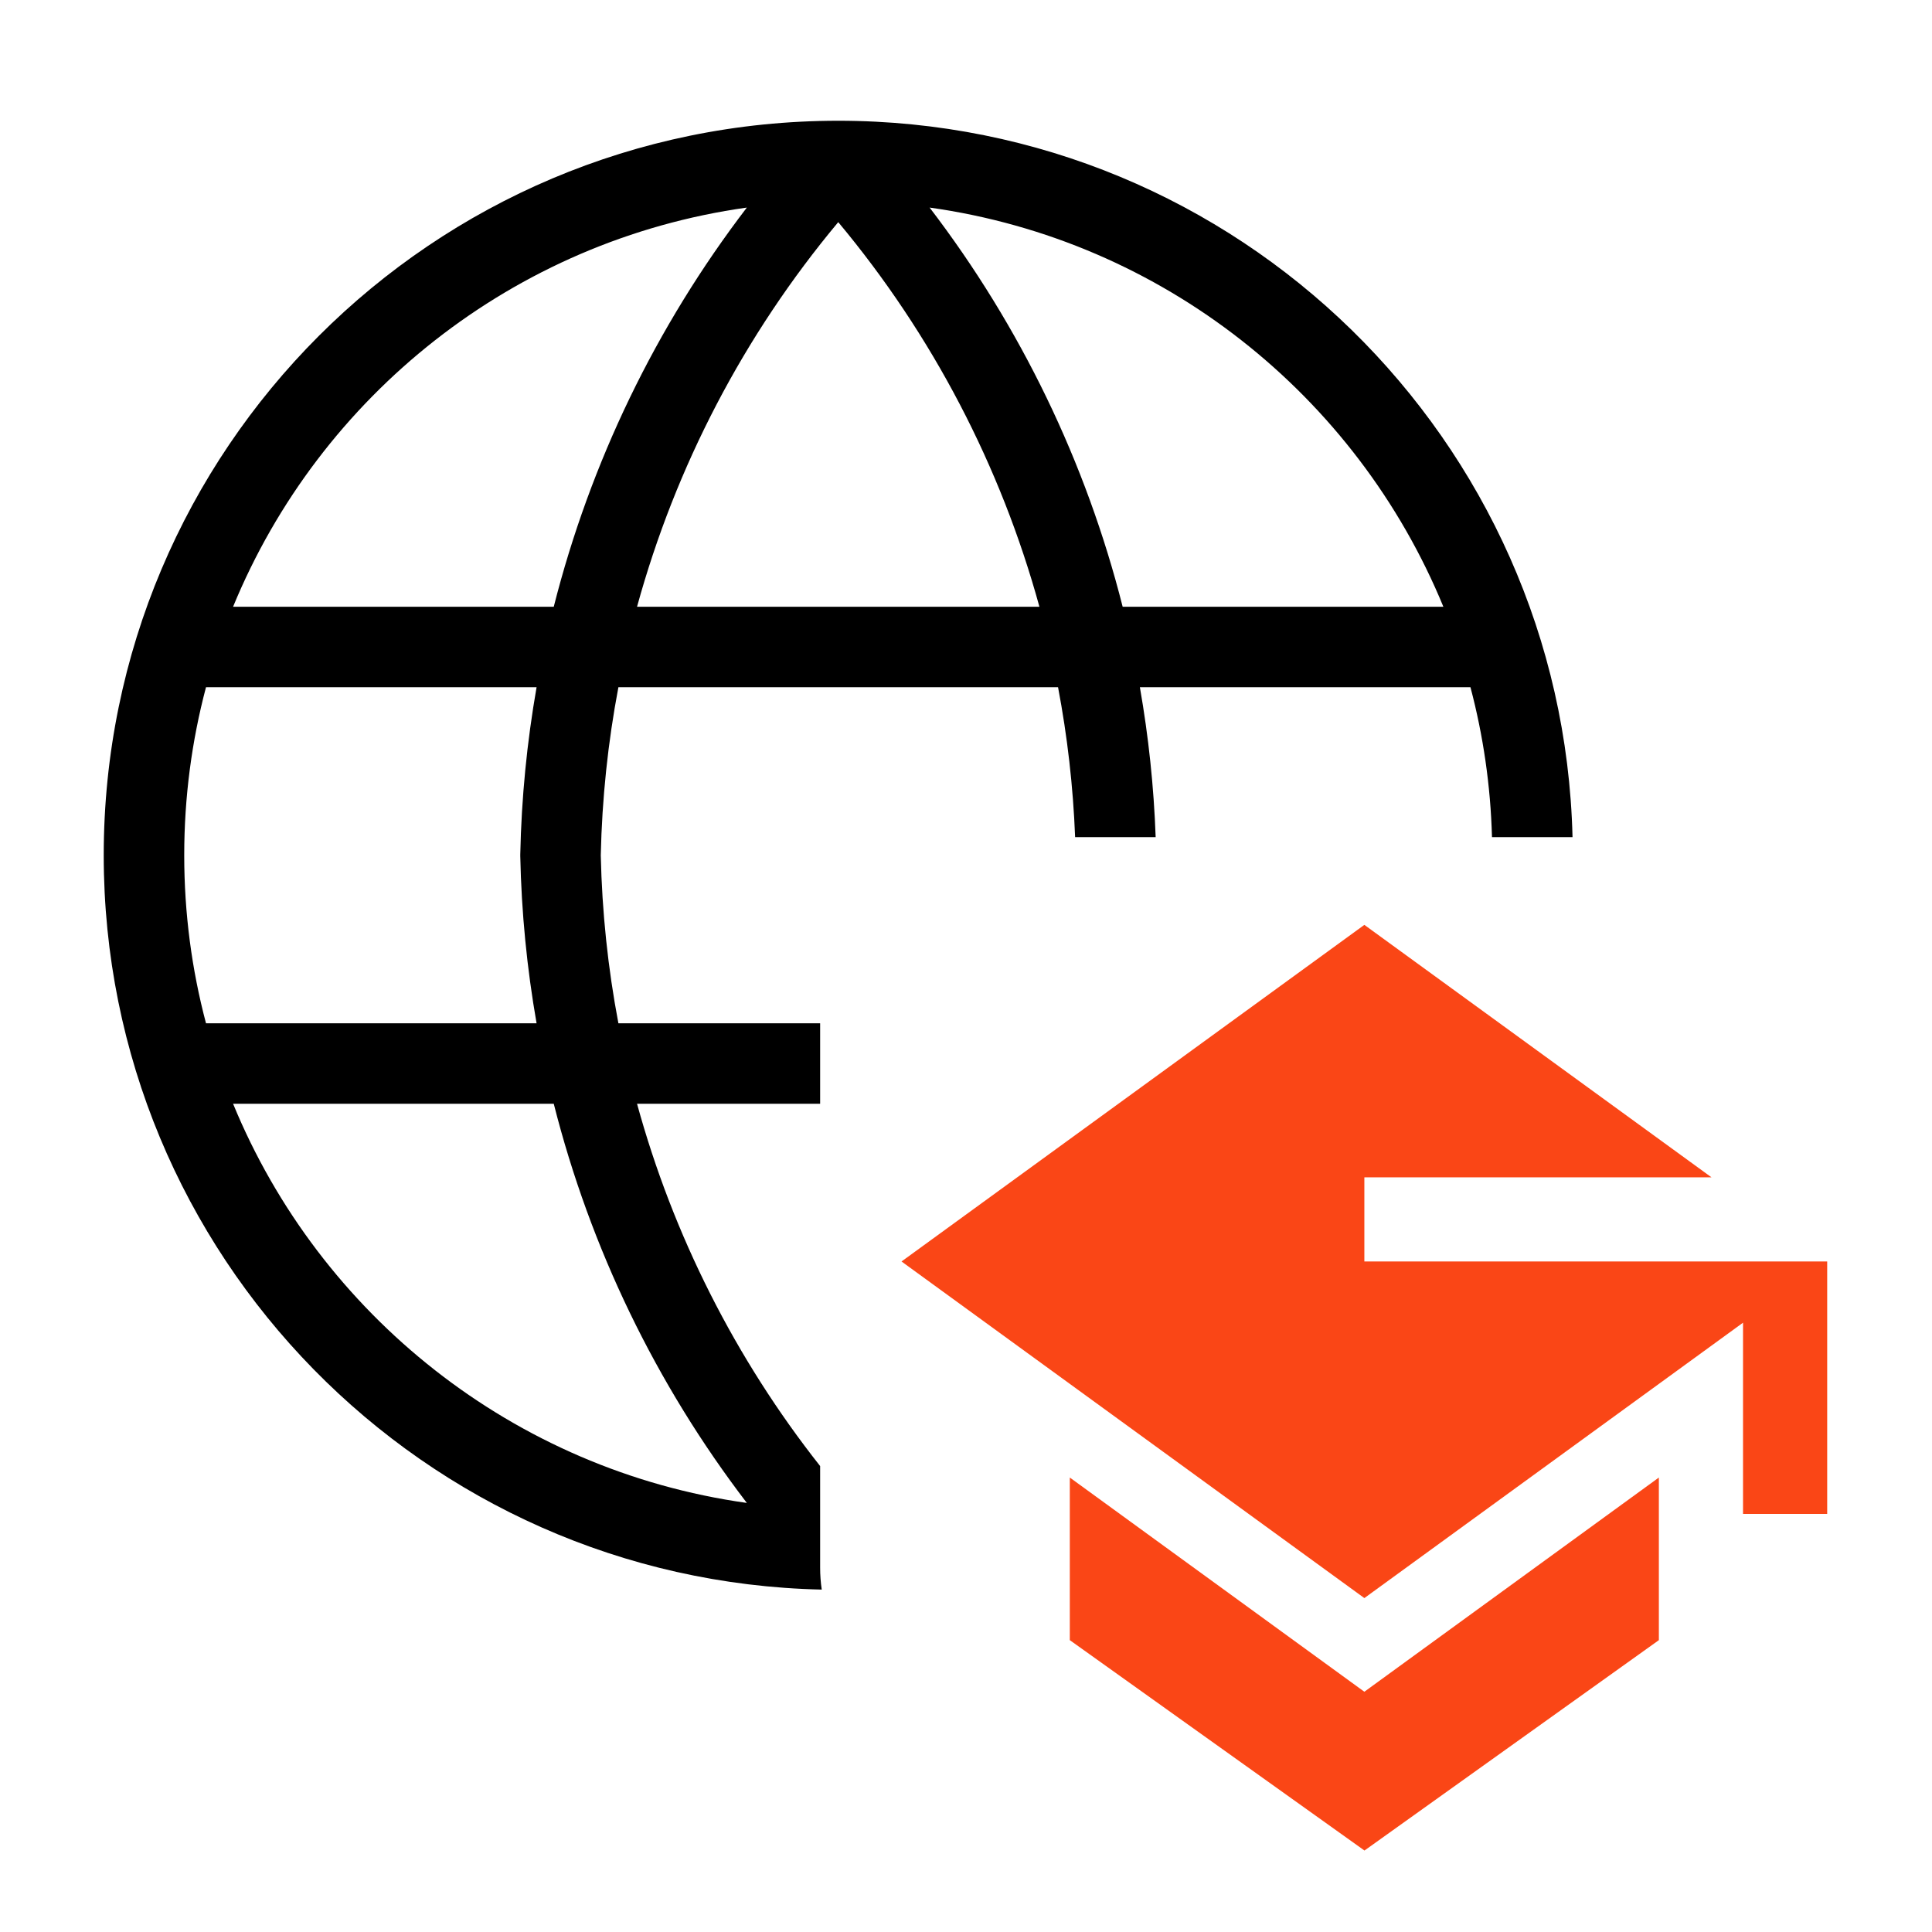
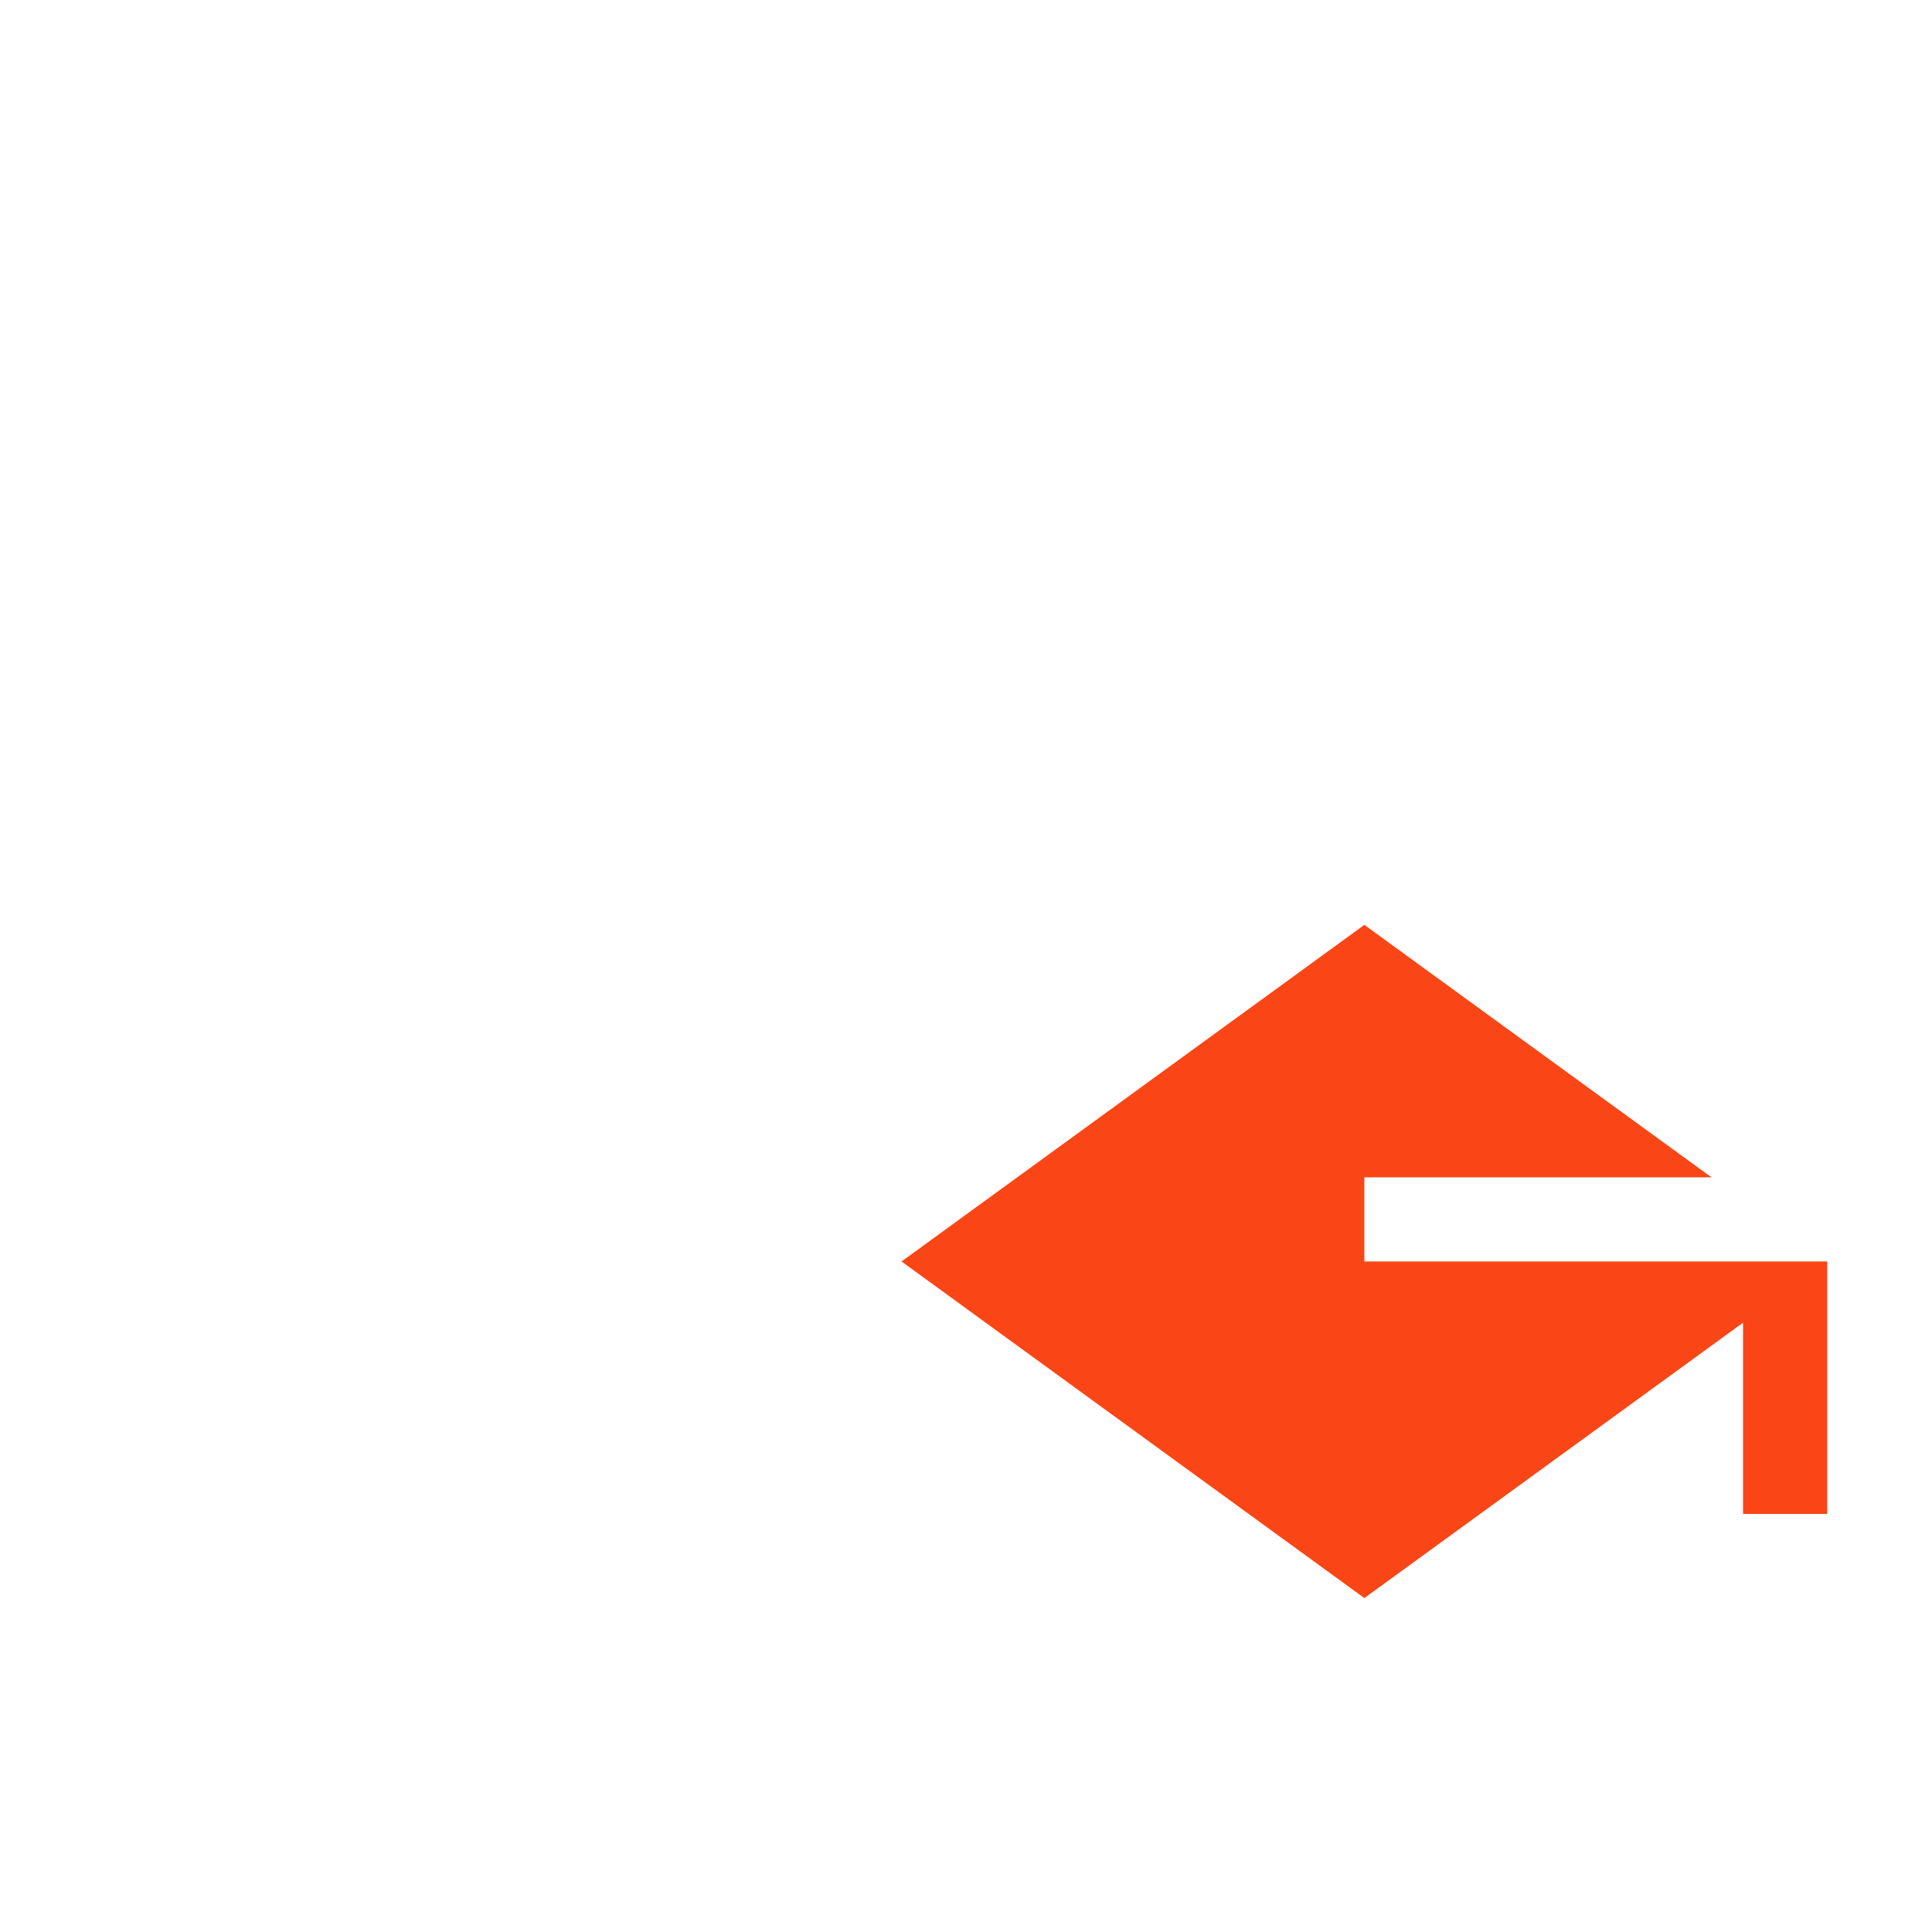
<svg xmlns="http://www.w3.org/2000/svg" fill="none" viewBox="0 0 48 48" height="48" width="48">
-   <path fill="black" d="M4.577 21.249C4.577 19.805 4.765 18.406 5.118 17.074H13.331C13.092 18.439 12.955 19.827 12.926 21.228C12.926 21.242 12.926 21.256 12.926 21.269C12.955 22.67 13.092 24.058 13.331 25.423H5.118C4.765 24.091 4.577 22.692 4.577 21.249ZM13.758 15.074H5.791C7.946 9.833 12.761 5.968 18.555 5.157C16.293 8.114 14.666 11.491 13.758 15.074ZM15.827 15.074C16.785 11.587 18.482 8.325 20.826 5.519C23.169 8.325 24.866 11.587 25.824 15.074H15.827ZM14.926 21.249C14.957 19.839 15.104 18.443 15.364 17.074H26.287C26.519 18.297 26.662 19.542 26.711 20.799H28.712C28.667 19.544 28.535 18.299 28.32 17.074H36.533C36.849 18.267 37.033 19.515 37.068 20.799H39.069C38.83 10.928 30.754 3 20.826 3C10.747 3 2.577 11.17 2.577 21.249C2.577 31.19 10.527 39.275 20.416 39.493C20.389 39.313 20.376 39.131 20.376 38.947V36.424C18.264 33.747 16.722 30.683 15.827 27.423H20.376V25.423H15.364C15.104 24.054 14.957 22.658 14.926 21.249ZM13.758 27.423C14.666 31.007 16.293 34.383 18.555 37.34C12.761 36.529 7.946 32.664 5.791 27.423H13.758ZM27.892 15.074H35.86C33.705 9.833 28.89 5.968 23.096 5.157C25.358 8.114 26.985 11.491 27.892 15.074Z" clip-rule="evenodd" fill-rule="evenodd" />
  <path fill="#FA4616" d="M33.897 22.978L22.398 31.341L33.897 39.704L43.305 32.862V37.613H45.396V31.341H33.897V29.25H42.521L33.897 22.978Z" />
-   <path fill="#FA4616" d="M26.579 40.749V36.709L33.897 42.031L41.214 36.709V40.749L33.9 45.976L26.579 40.749Z" />
</svg>